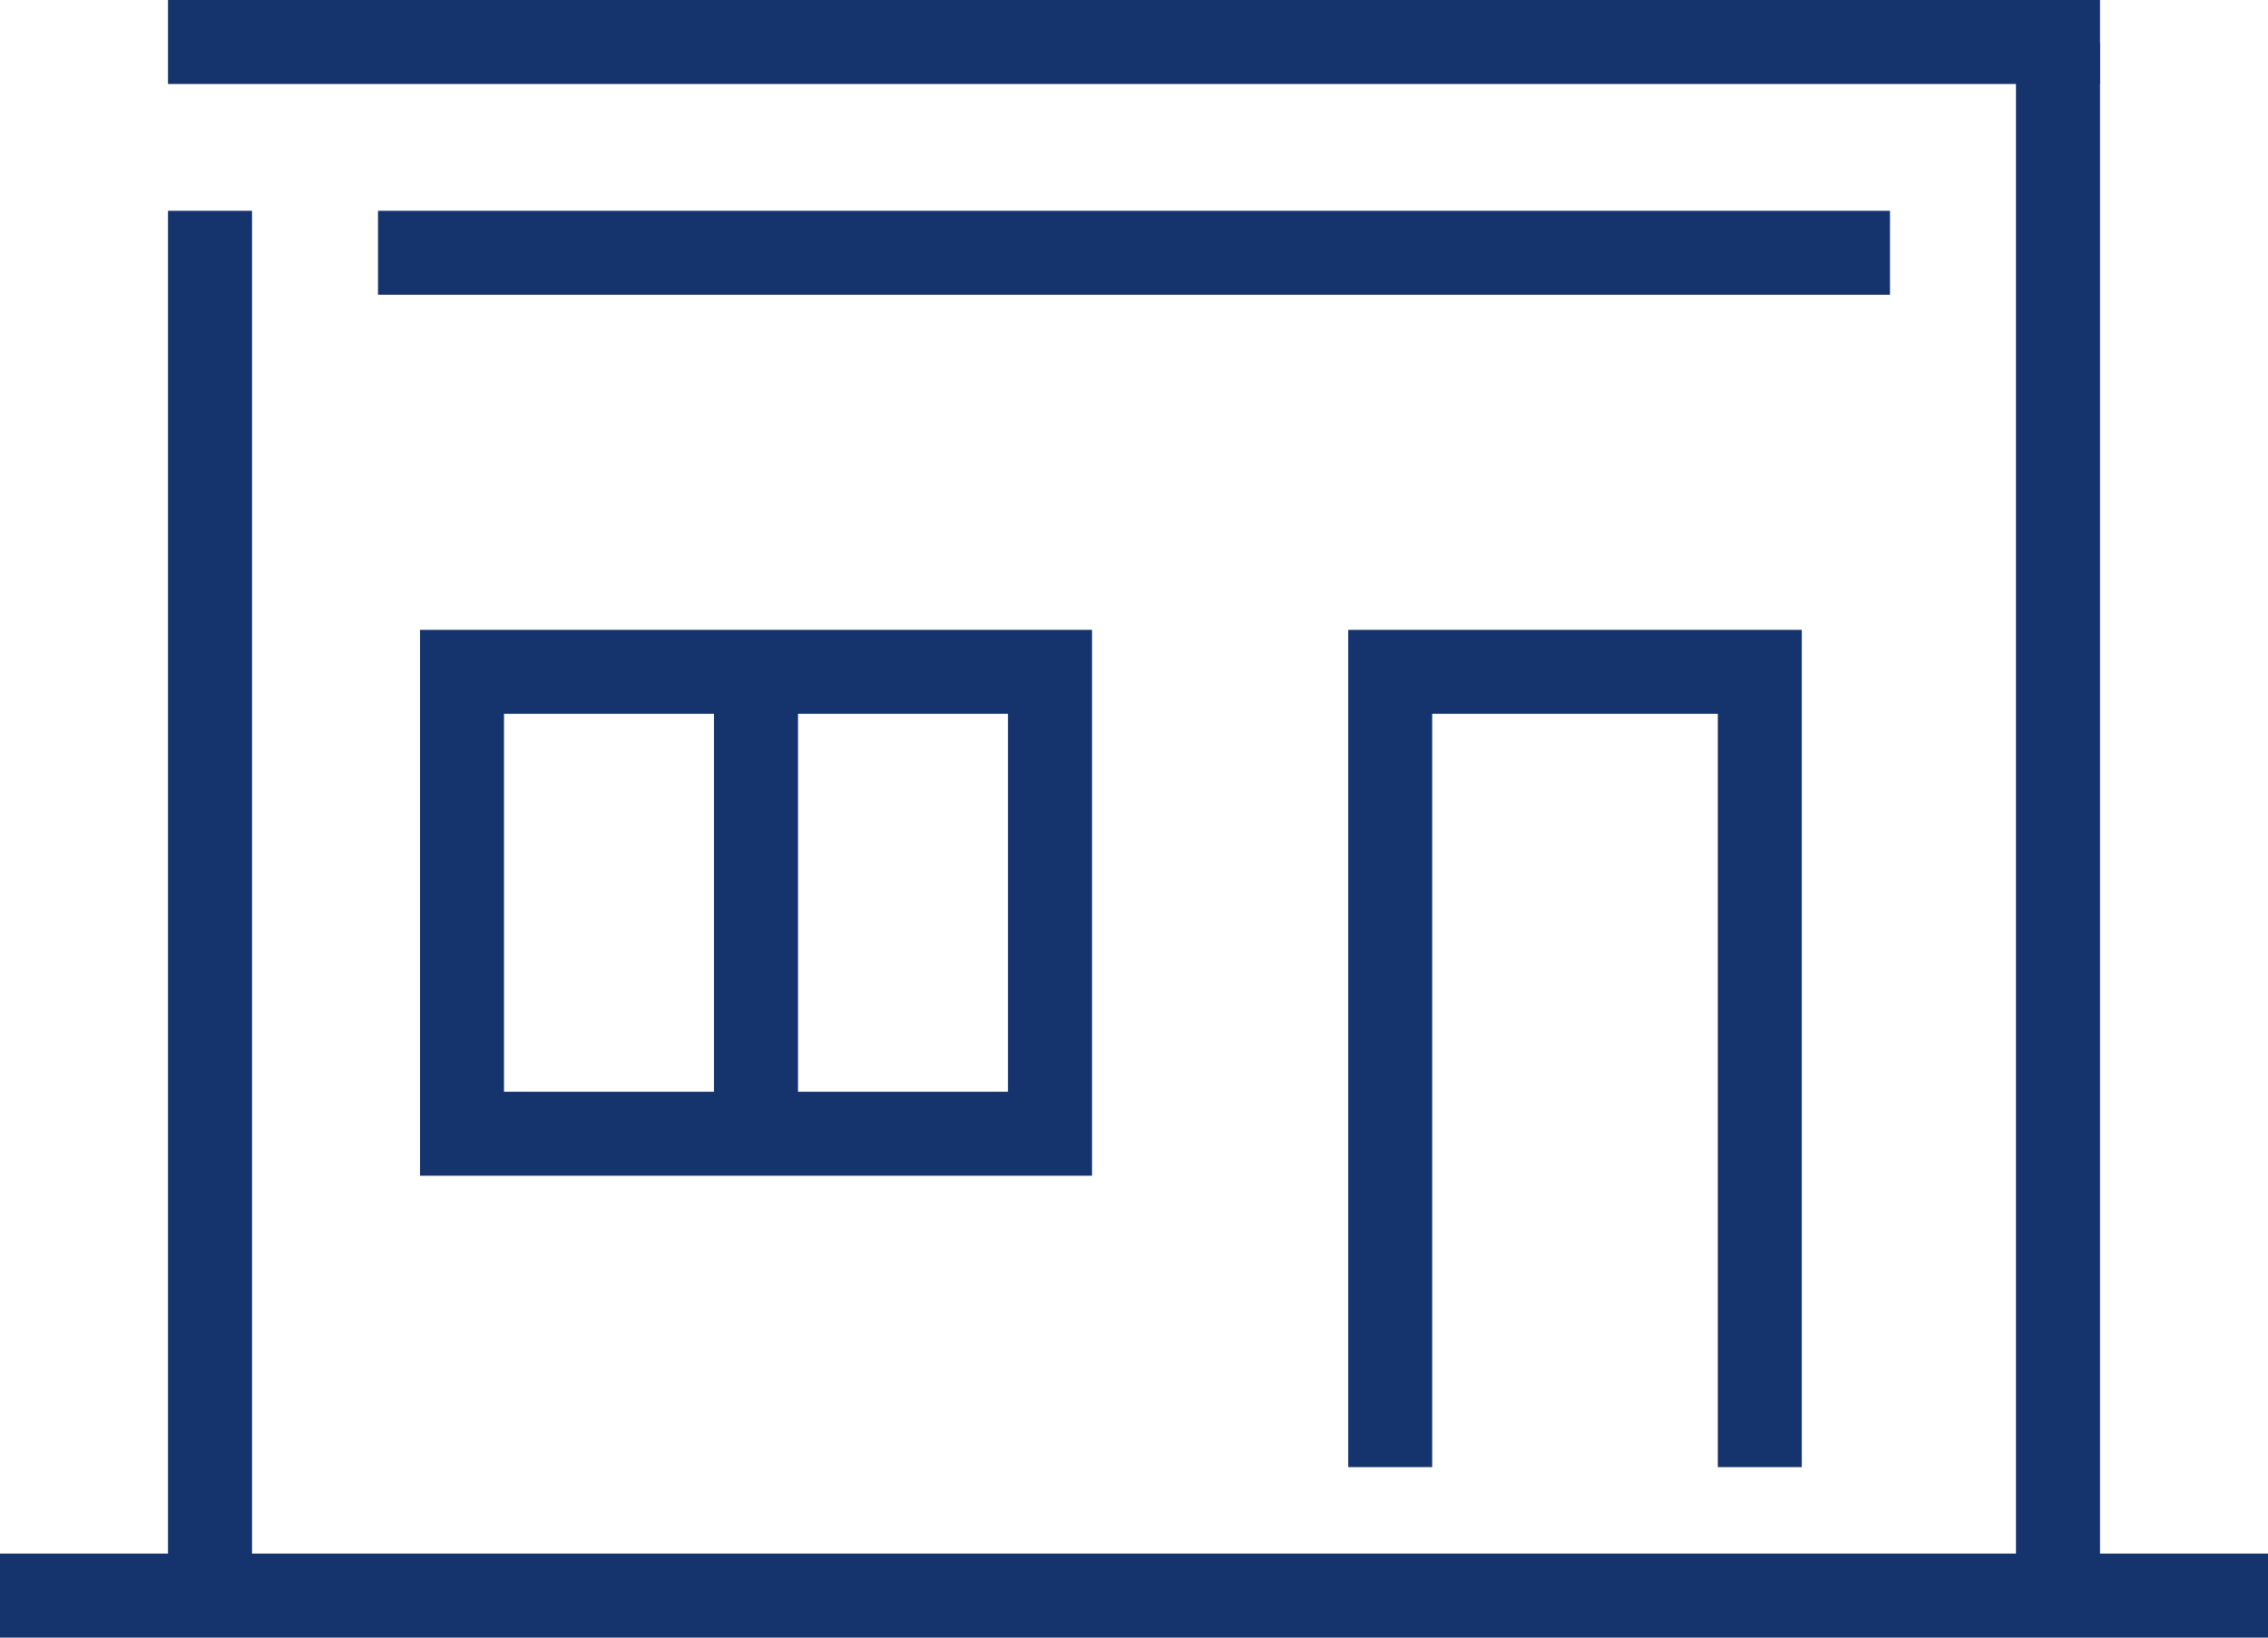
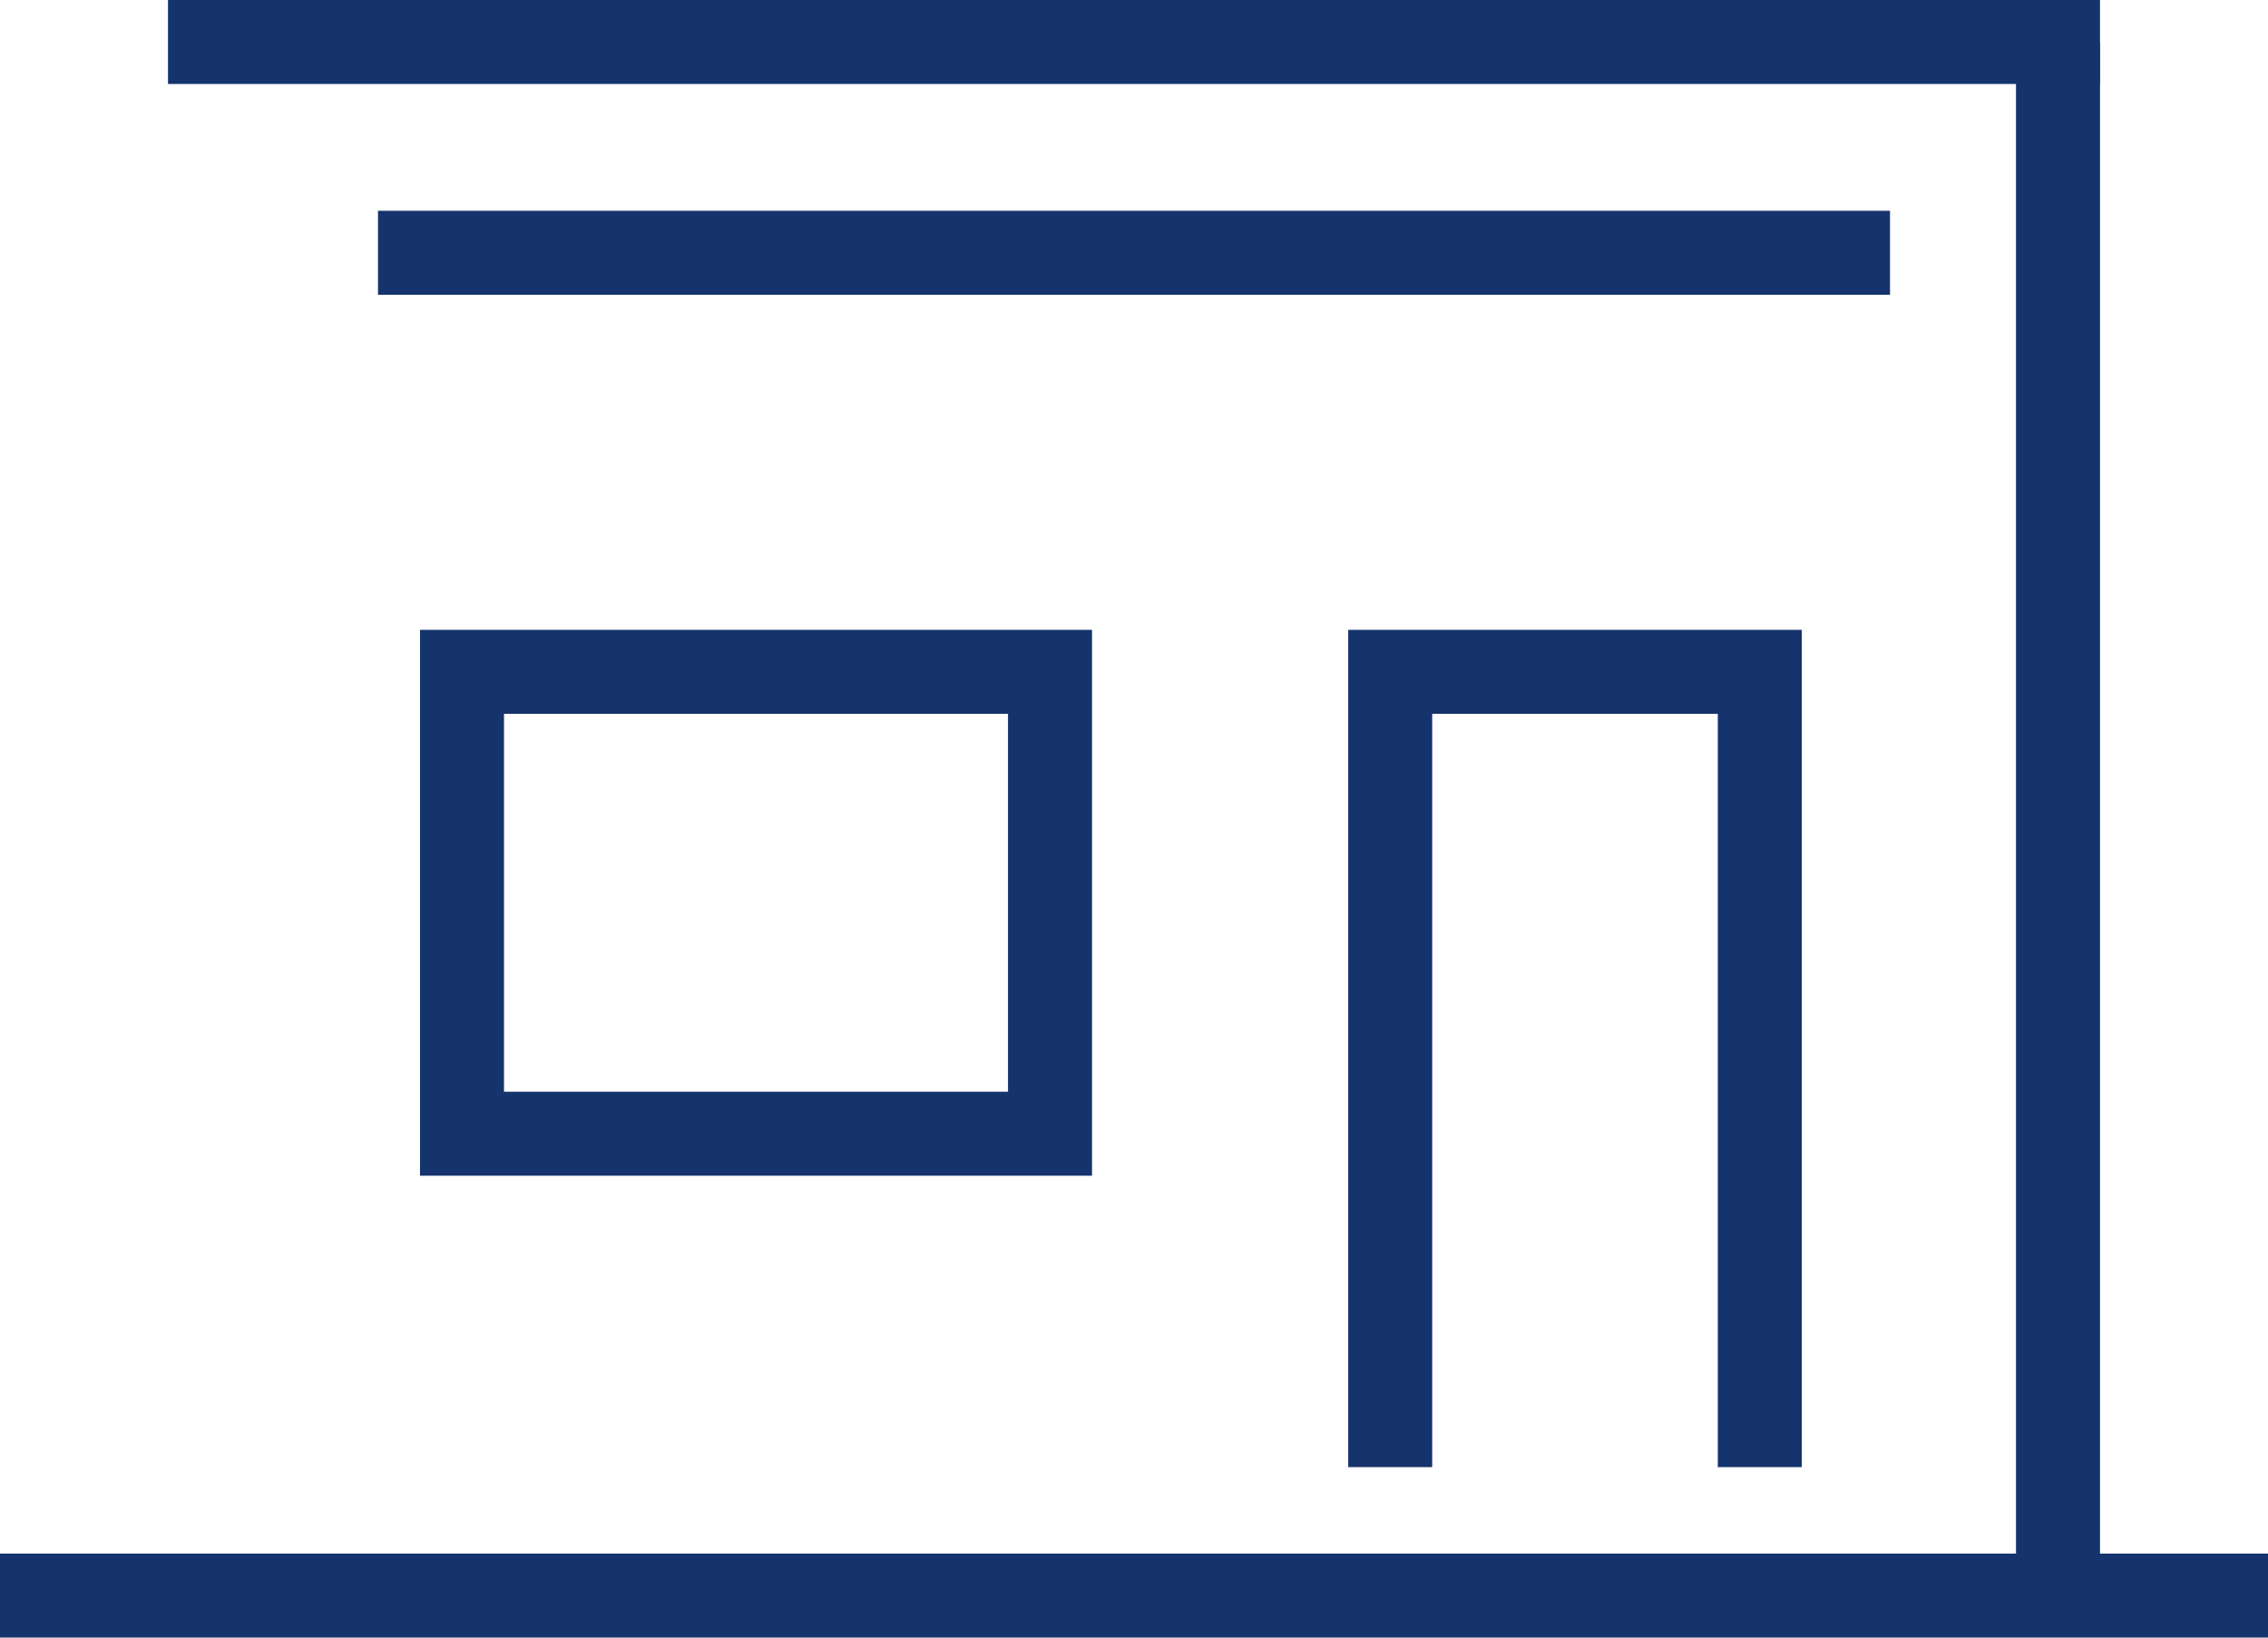
<svg xmlns="http://www.w3.org/2000/svg" id="_レイヤー_2" data-name="レイヤー 2" viewBox="0 0 54 39">
  <defs>
    <style>
      .cls-1 {
        fill: #15336c;
        stroke-width: 0px;
      }
    </style>
  </defs>
  <g id="_レイヤー_1-2" data-name="レイヤー 1">
    <g>
      <g>
-         <rect class="cls-1" x="4" y="5.02" width="2" height="32.92" />
        <rect class="cls-1" x="48" y="1.02" width="2" height="36.92" />
        <polygon class="cls-1" points="42.9 34.94 40.9 34.94 40.9 17 34.1 17 34.1 34.94 32.1 34.94 32.1 15 42.9 15 42.9 34.94" />
      </g>
      <rect class="cls-1" y="37" width="54" height="2" />
-       <path class="cls-1" d="M26,28H10v-13h16v13ZM12,26h12v-9h-12v9Z" />
-       <rect class="cls-1" x="17" y="16" width="2" height="11" />
+       <path class="cls-1" d="M26,28H10v-13h16v13M12,26h12v-9h-12v9Z" />
      <rect class="cls-1" x="9" y="5.02" width="36" height="2" />
      <rect class="cls-1" x="4" width="46" height="2" />
    </g>
  </g>
</svg>